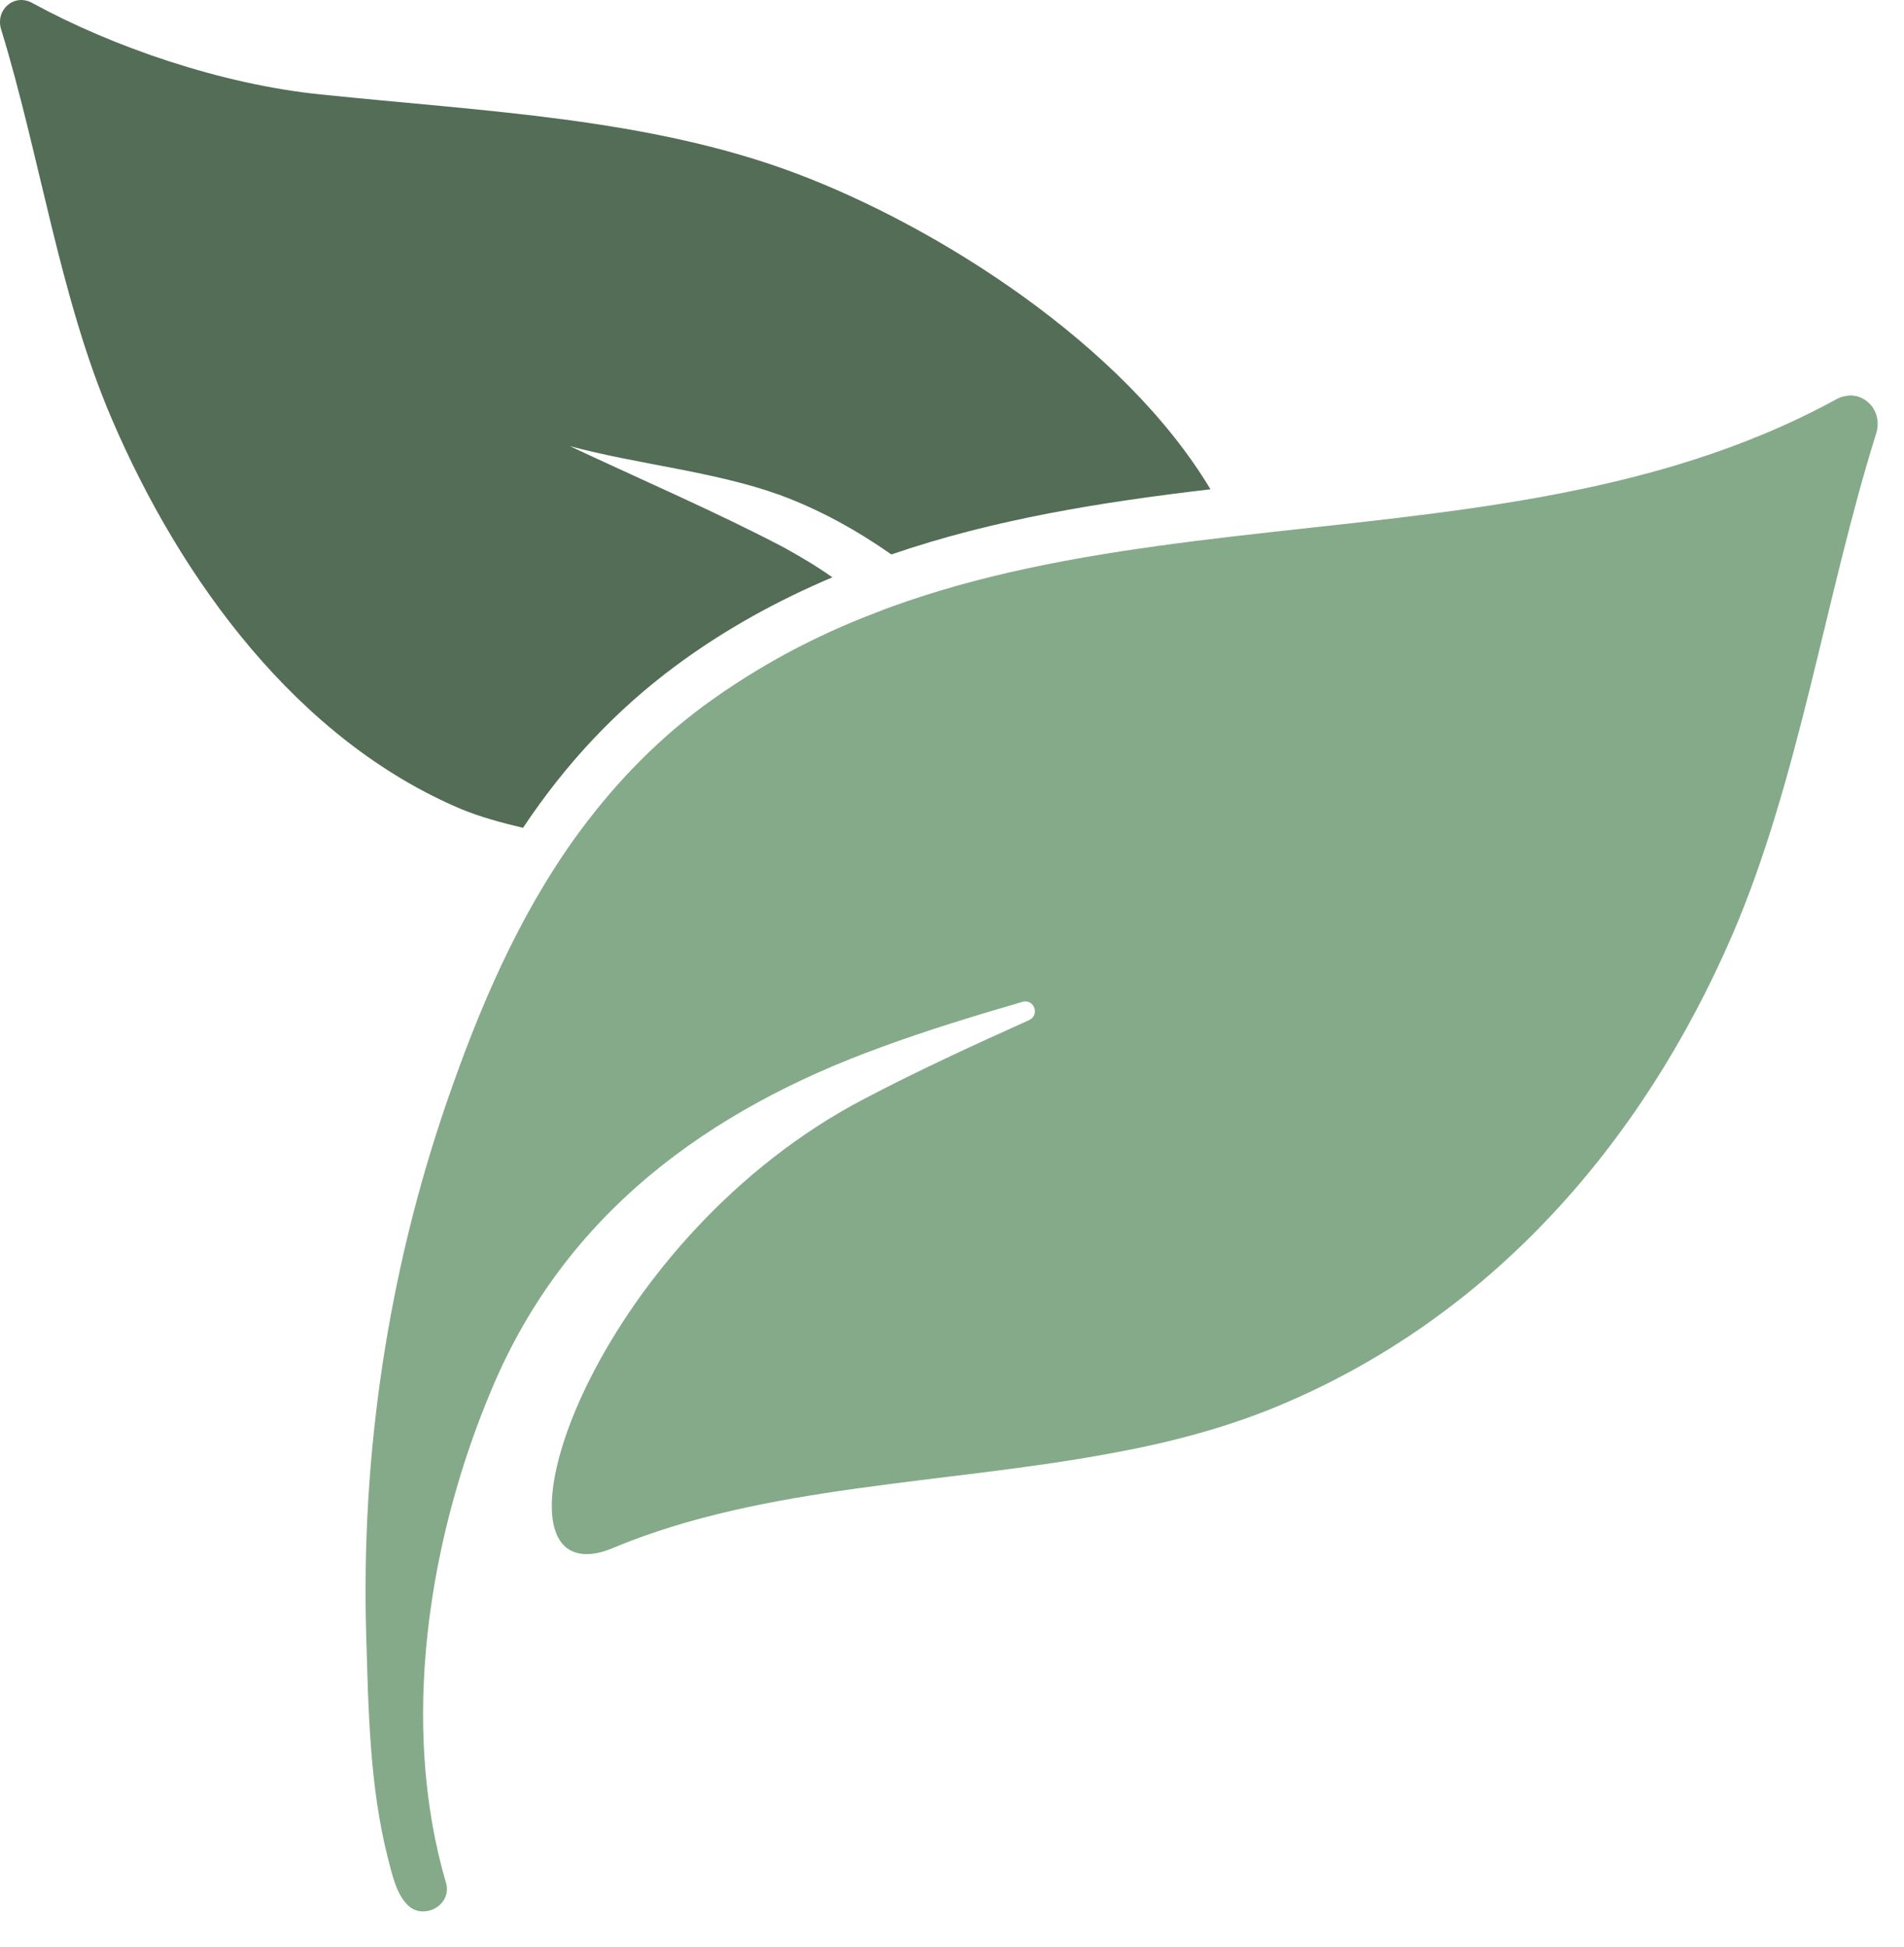
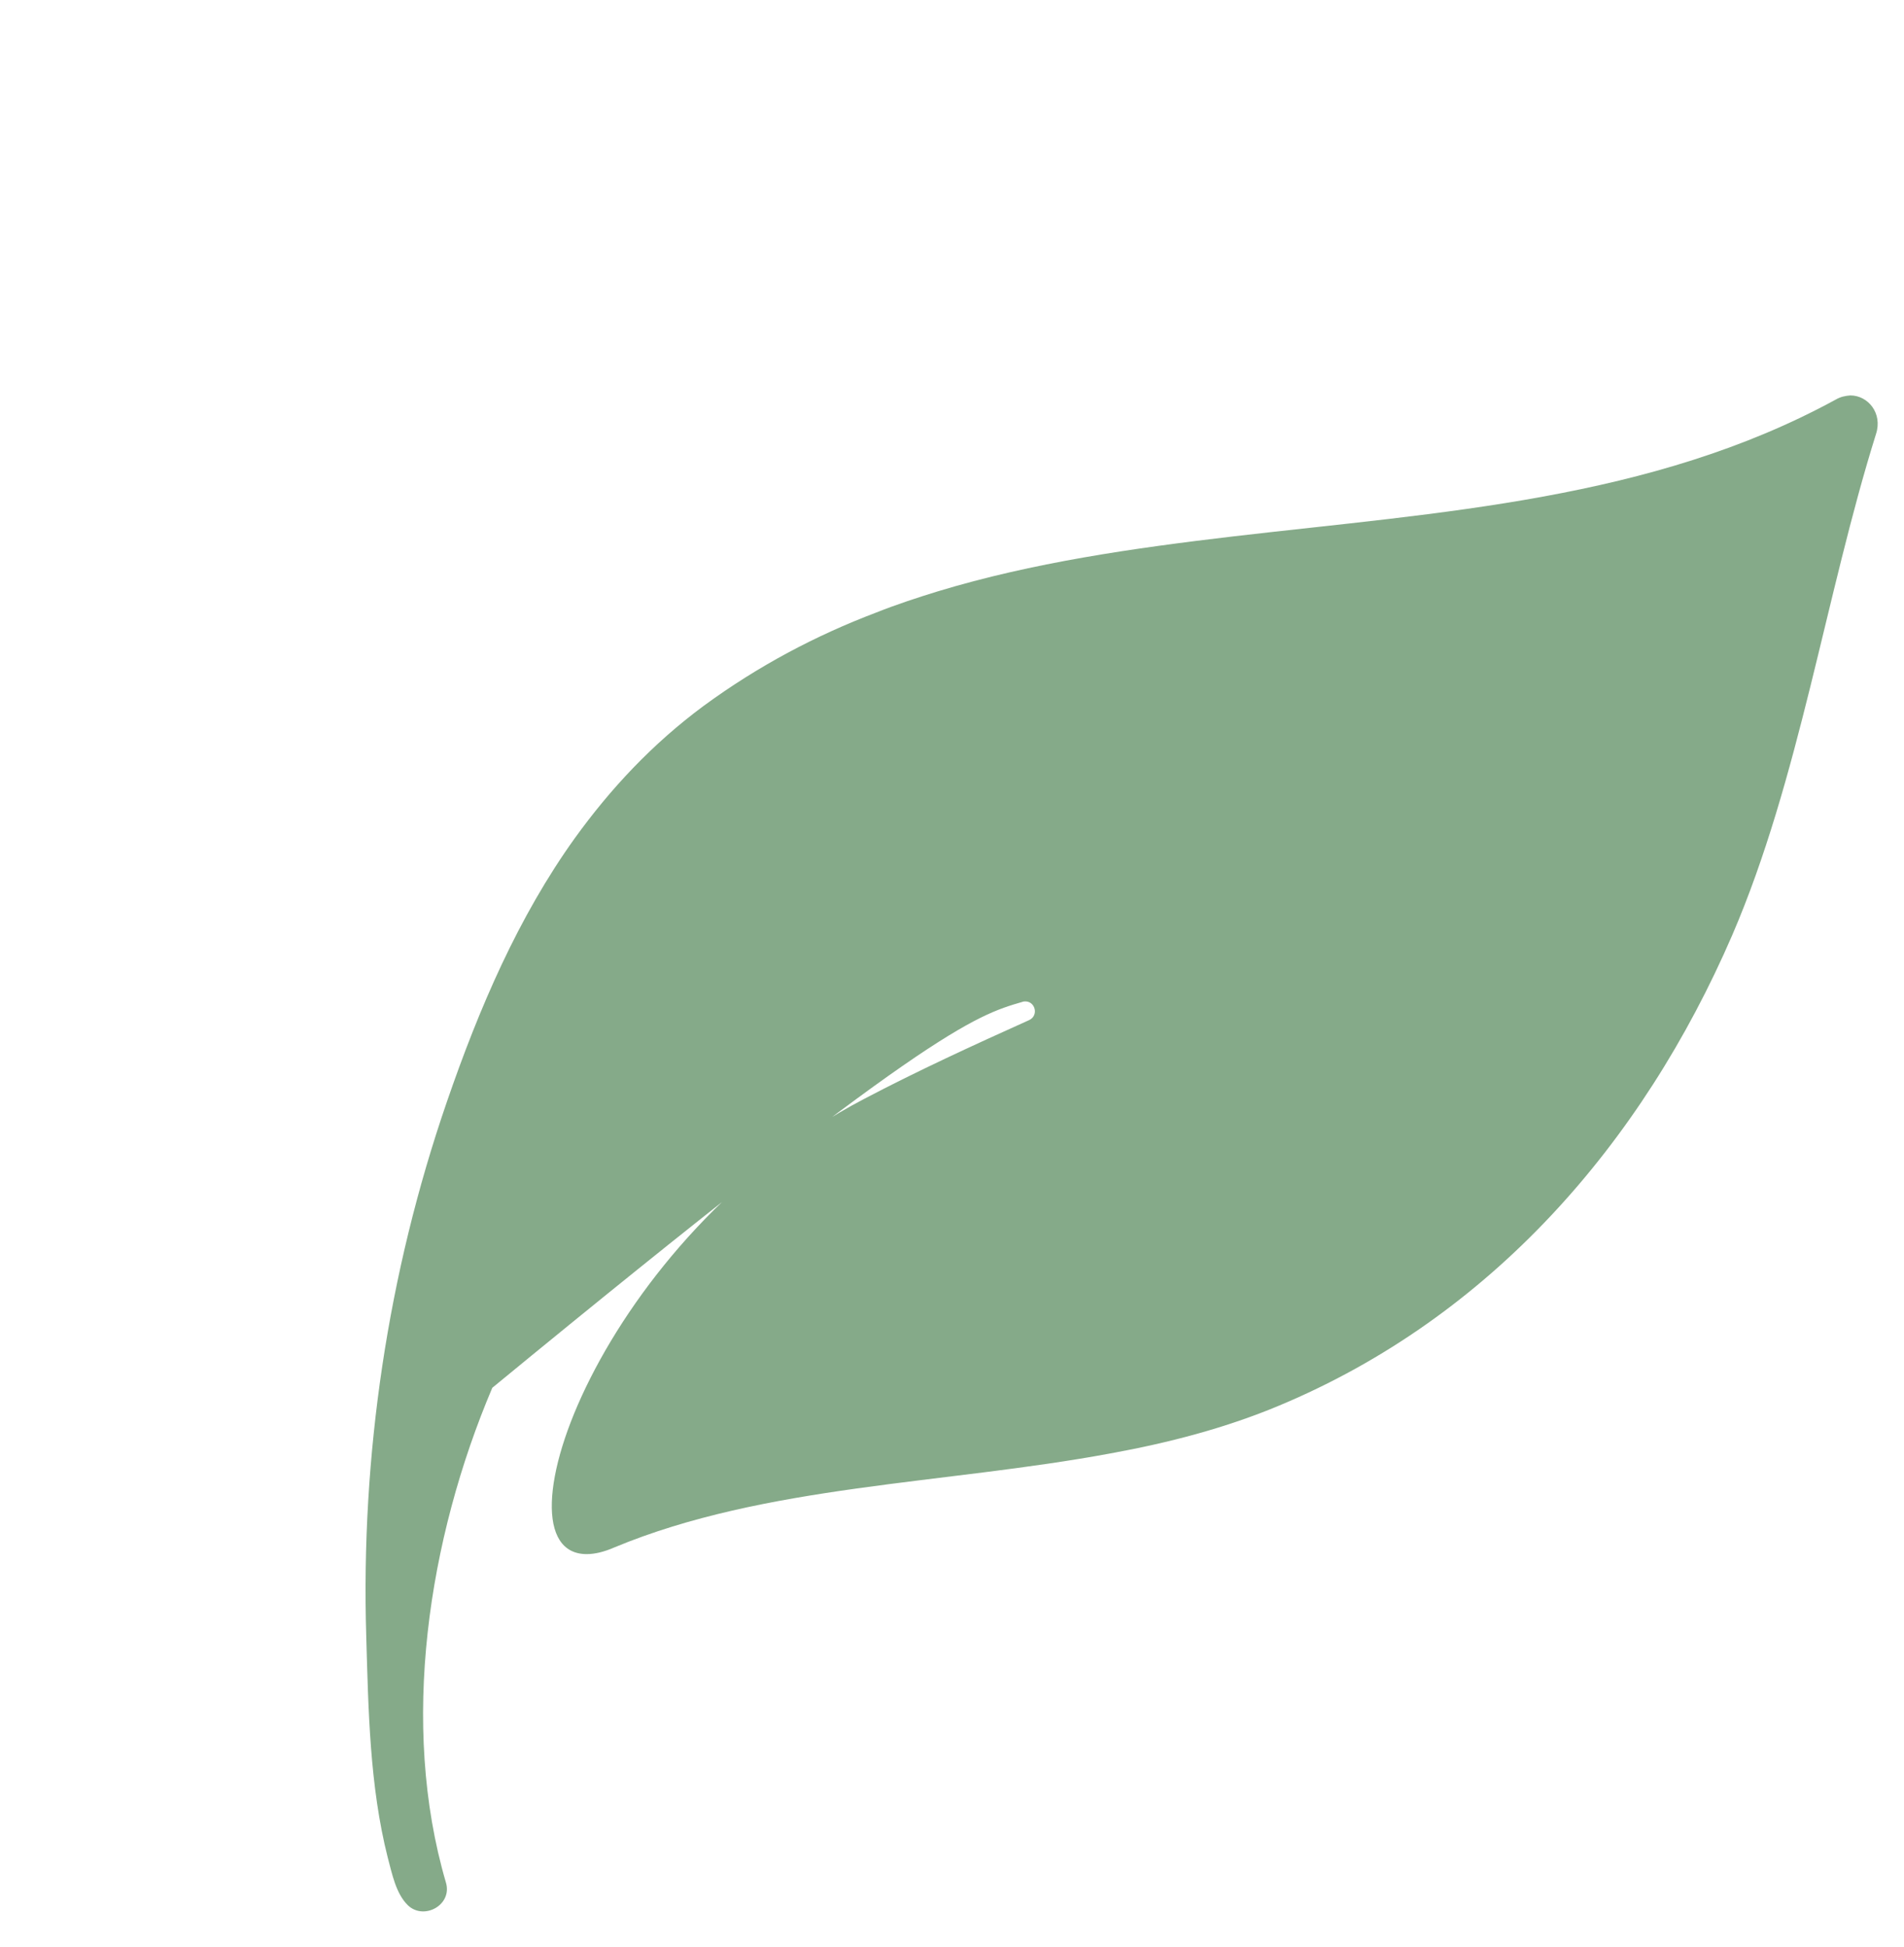
<svg xmlns="http://www.w3.org/2000/svg" width="45" height="46" viewBox="0 0 45 46" fill="none">
-   <path d="M2.639 9.892C4.273 13.712 7.042 17.492 10.907 19.122C11.345 19.302 11.853 19.442 12.361 19.562C13.387 18.022 14.573 16.772 15.958 15.742C17.143 14.862 18.398 14.182 19.673 13.642C19.305 13.382 18.916 13.152 18.518 12.932C16.914 12.092 15.171 11.342 13.467 10.542C15.061 10.972 16.894 11.142 18.418 11.692C19.375 12.042 20.251 12.532 21.068 13.102C23.509 12.262 26.059 11.862 28.609 11.562C26.547 8.122 22.144 5.352 18.827 4.102C15.36 2.792 11.435 2.632 7.58 2.232C5.219 1.992 2.649 1.102 0.766 0.072C0.338 -0.168 -0.121 0.232 0.029 0.702C0.945 3.682 1.414 7.042 2.639 9.892Z" fill="#546D56" />
-   <path d="M43.383 9.444C39.039 11.814 34.048 12.104 29.157 12.674C26.776 12.954 24.405 13.294 22.164 13.974C21.676 14.124 21.188 14.284 20.71 14.474C19.285 15.014 17.92 15.734 16.625 16.684C15.41 17.584 14.424 18.644 13.587 19.804C12.252 21.664 11.326 23.814 10.559 26.044C9.164 30.094 8.527 34.394 8.656 38.664C8.706 40.394 8.736 42.204 9.164 43.894C9.264 44.264 9.353 44.744 9.642 45.024C10.021 45.384 10.698 45.014 10.539 44.484C9.443 40.744 10.12 36.364 11.635 32.794C13.368 28.684 16.725 26.234 20.829 24.744C21.915 24.344 23.031 24.004 24.166 23.674C24.186 23.664 24.216 23.664 24.236 23.664C24.465 23.664 24.555 23.994 24.326 24.104C22.991 24.704 21.666 25.314 20.411 25.974C14.245 29.204 11.545 36.724 13.866 36.724C14.055 36.724 14.274 36.674 14.524 36.564C18.09 35.084 22.323 35.074 26.248 34.344C27.623 34.094 28.968 33.744 30.233 33.214C35.234 31.124 38.81 27.024 40.942 22.094C42.526 18.414 43.143 14.074 44.339 10.254C44.498 9.764 44.15 9.344 43.731 9.344C43.612 9.354 43.502 9.374 43.383 9.444Z" fill="#85AA89" />
+   <path d="M43.383 9.444C39.039 11.814 34.048 12.104 29.157 12.674C26.776 12.954 24.405 13.294 22.164 13.974C21.676 14.124 21.188 14.284 20.71 14.474C19.285 15.014 17.92 15.734 16.625 16.684C15.41 17.584 14.424 18.644 13.587 19.804C12.252 21.664 11.326 23.814 10.559 26.044C9.164 30.094 8.527 34.394 8.656 38.664C8.706 40.394 8.736 42.204 9.164 43.894C9.264 44.264 9.353 44.744 9.642 45.024C10.021 45.384 10.698 45.014 10.539 44.484C9.443 40.744 10.12 36.364 11.635 32.794C21.915 24.344 23.031 24.004 24.166 23.674C24.186 23.664 24.216 23.664 24.236 23.664C24.465 23.664 24.555 23.994 24.326 24.104C22.991 24.704 21.666 25.314 20.411 25.974C14.245 29.204 11.545 36.724 13.866 36.724C14.055 36.724 14.274 36.674 14.524 36.564C18.09 35.084 22.323 35.074 26.248 34.344C27.623 34.094 28.968 33.744 30.233 33.214C35.234 31.124 38.81 27.024 40.942 22.094C42.526 18.414 43.143 14.074 44.339 10.254C44.498 9.764 44.15 9.344 43.731 9.344C43.612 9.354 43.502 9.374 43.383 9.444Z" fill="#85AA89" />
</svg>